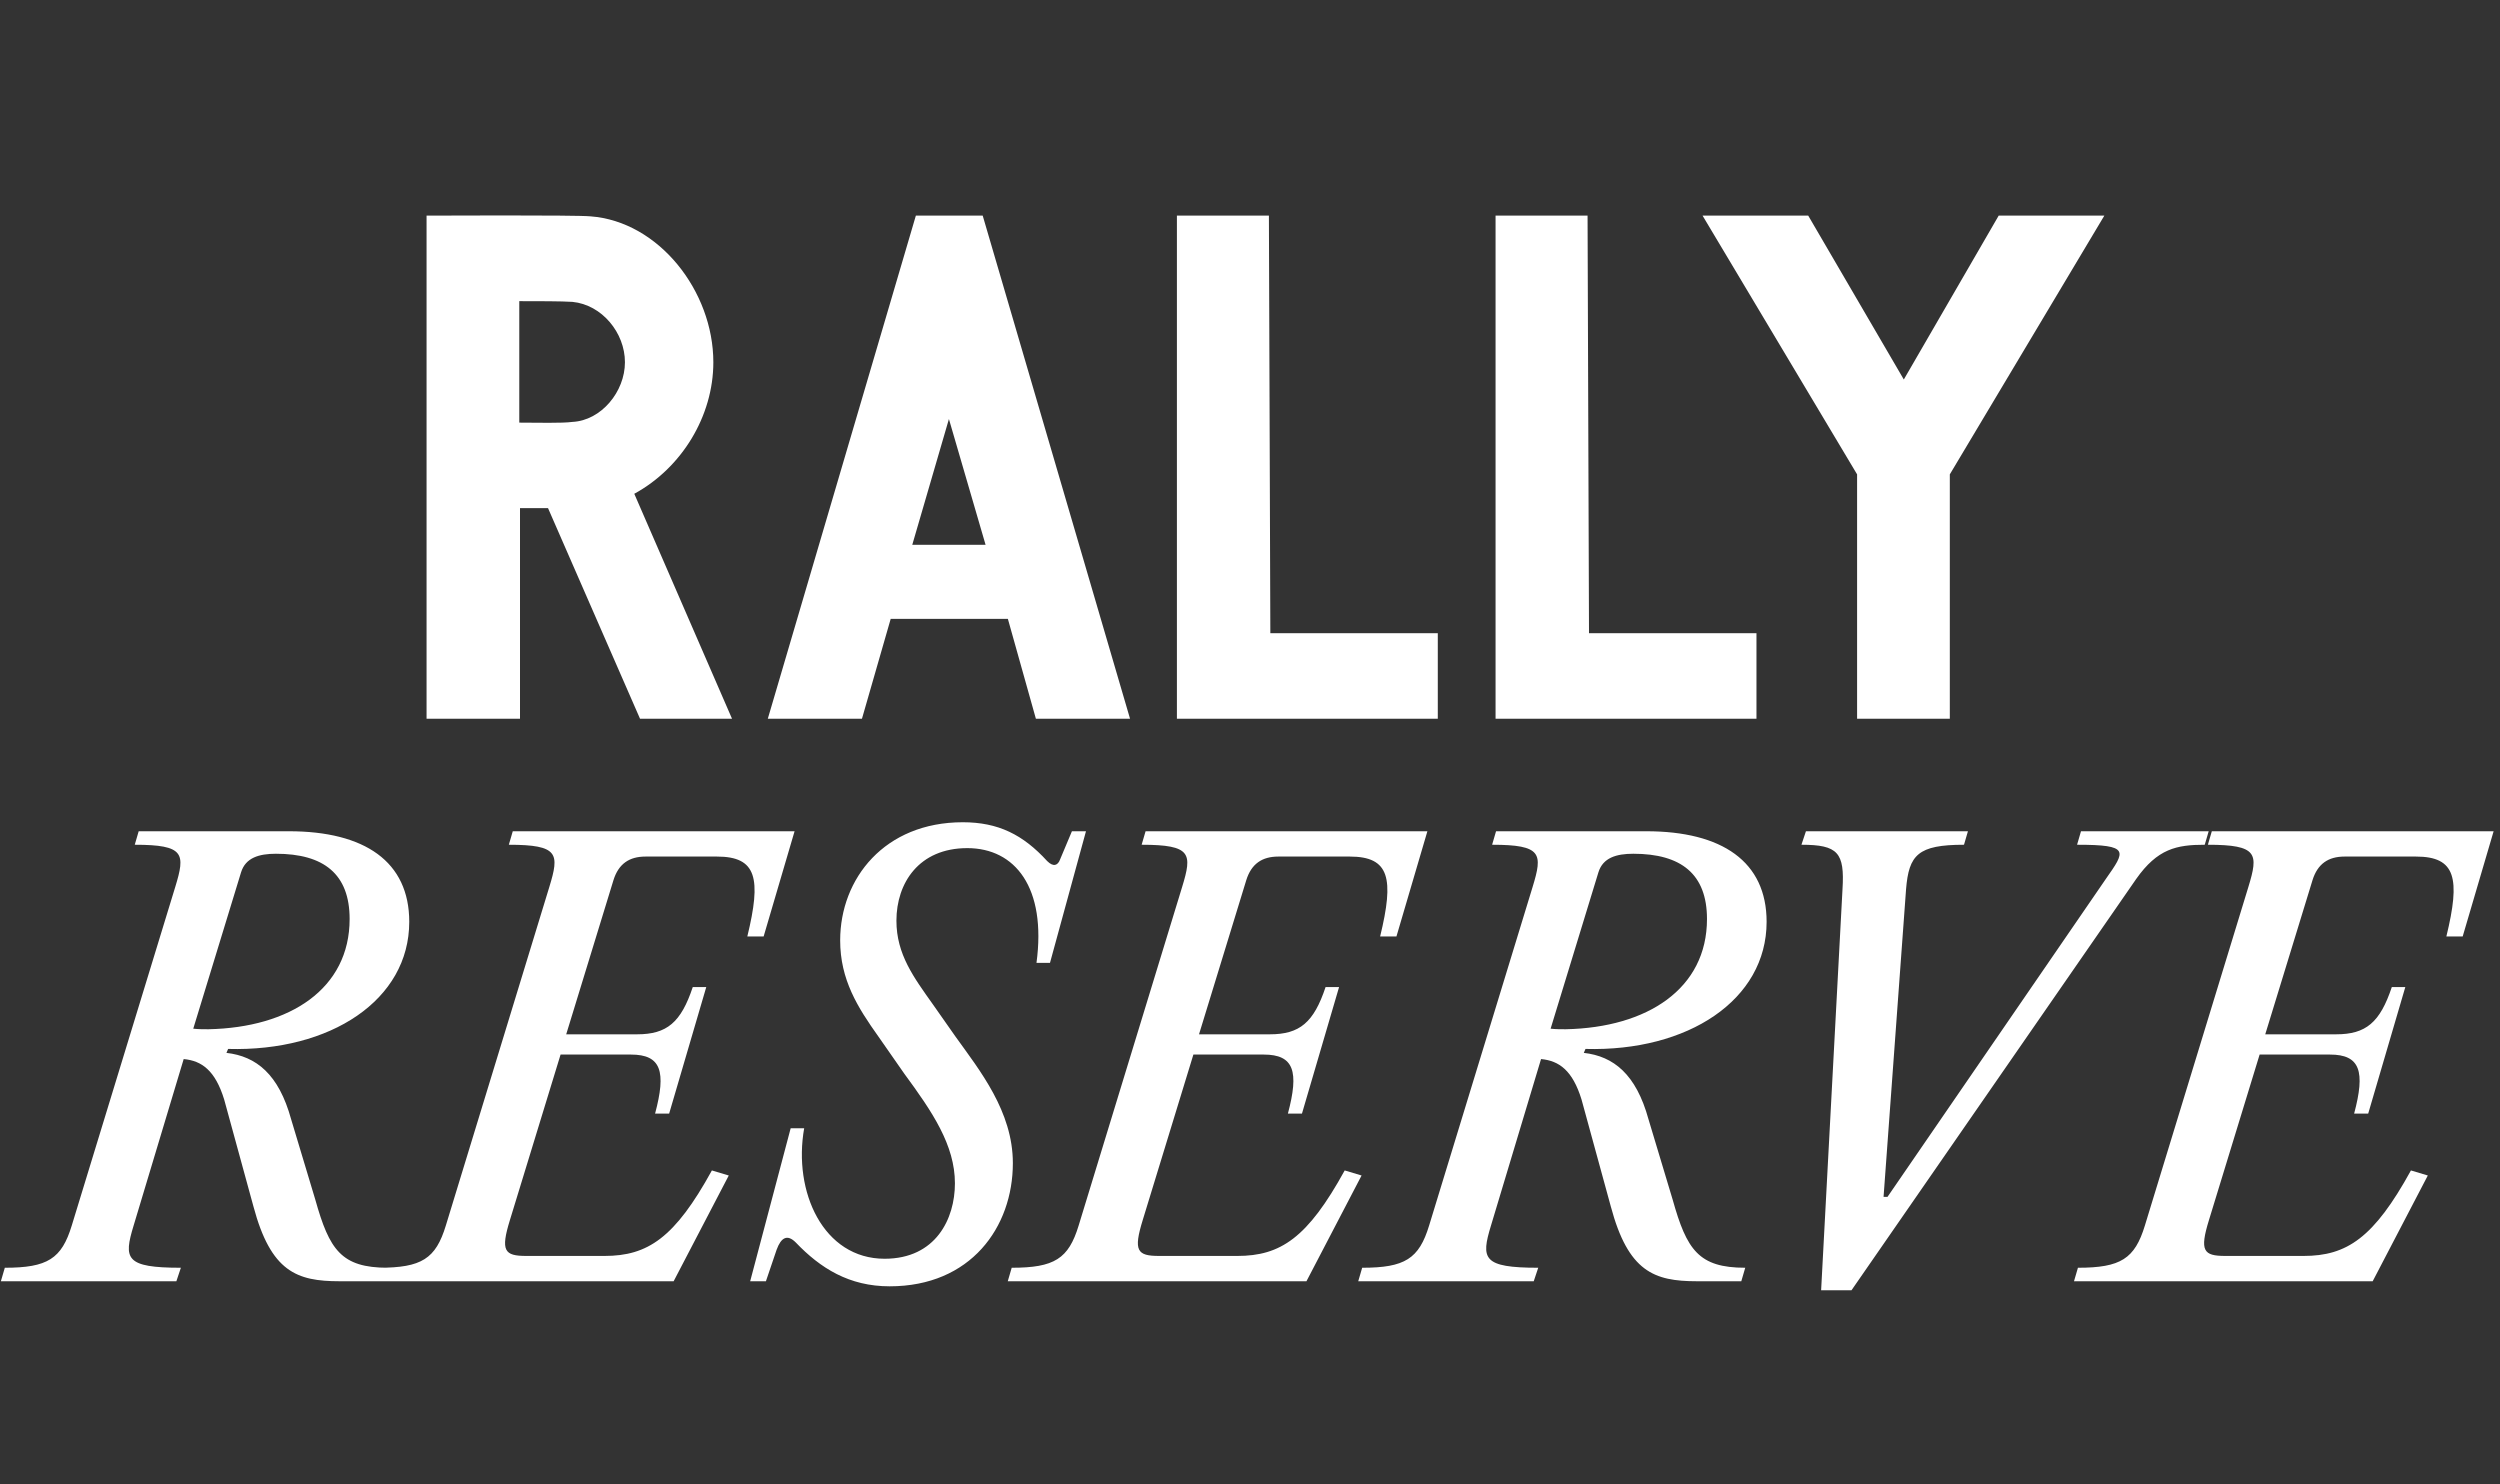
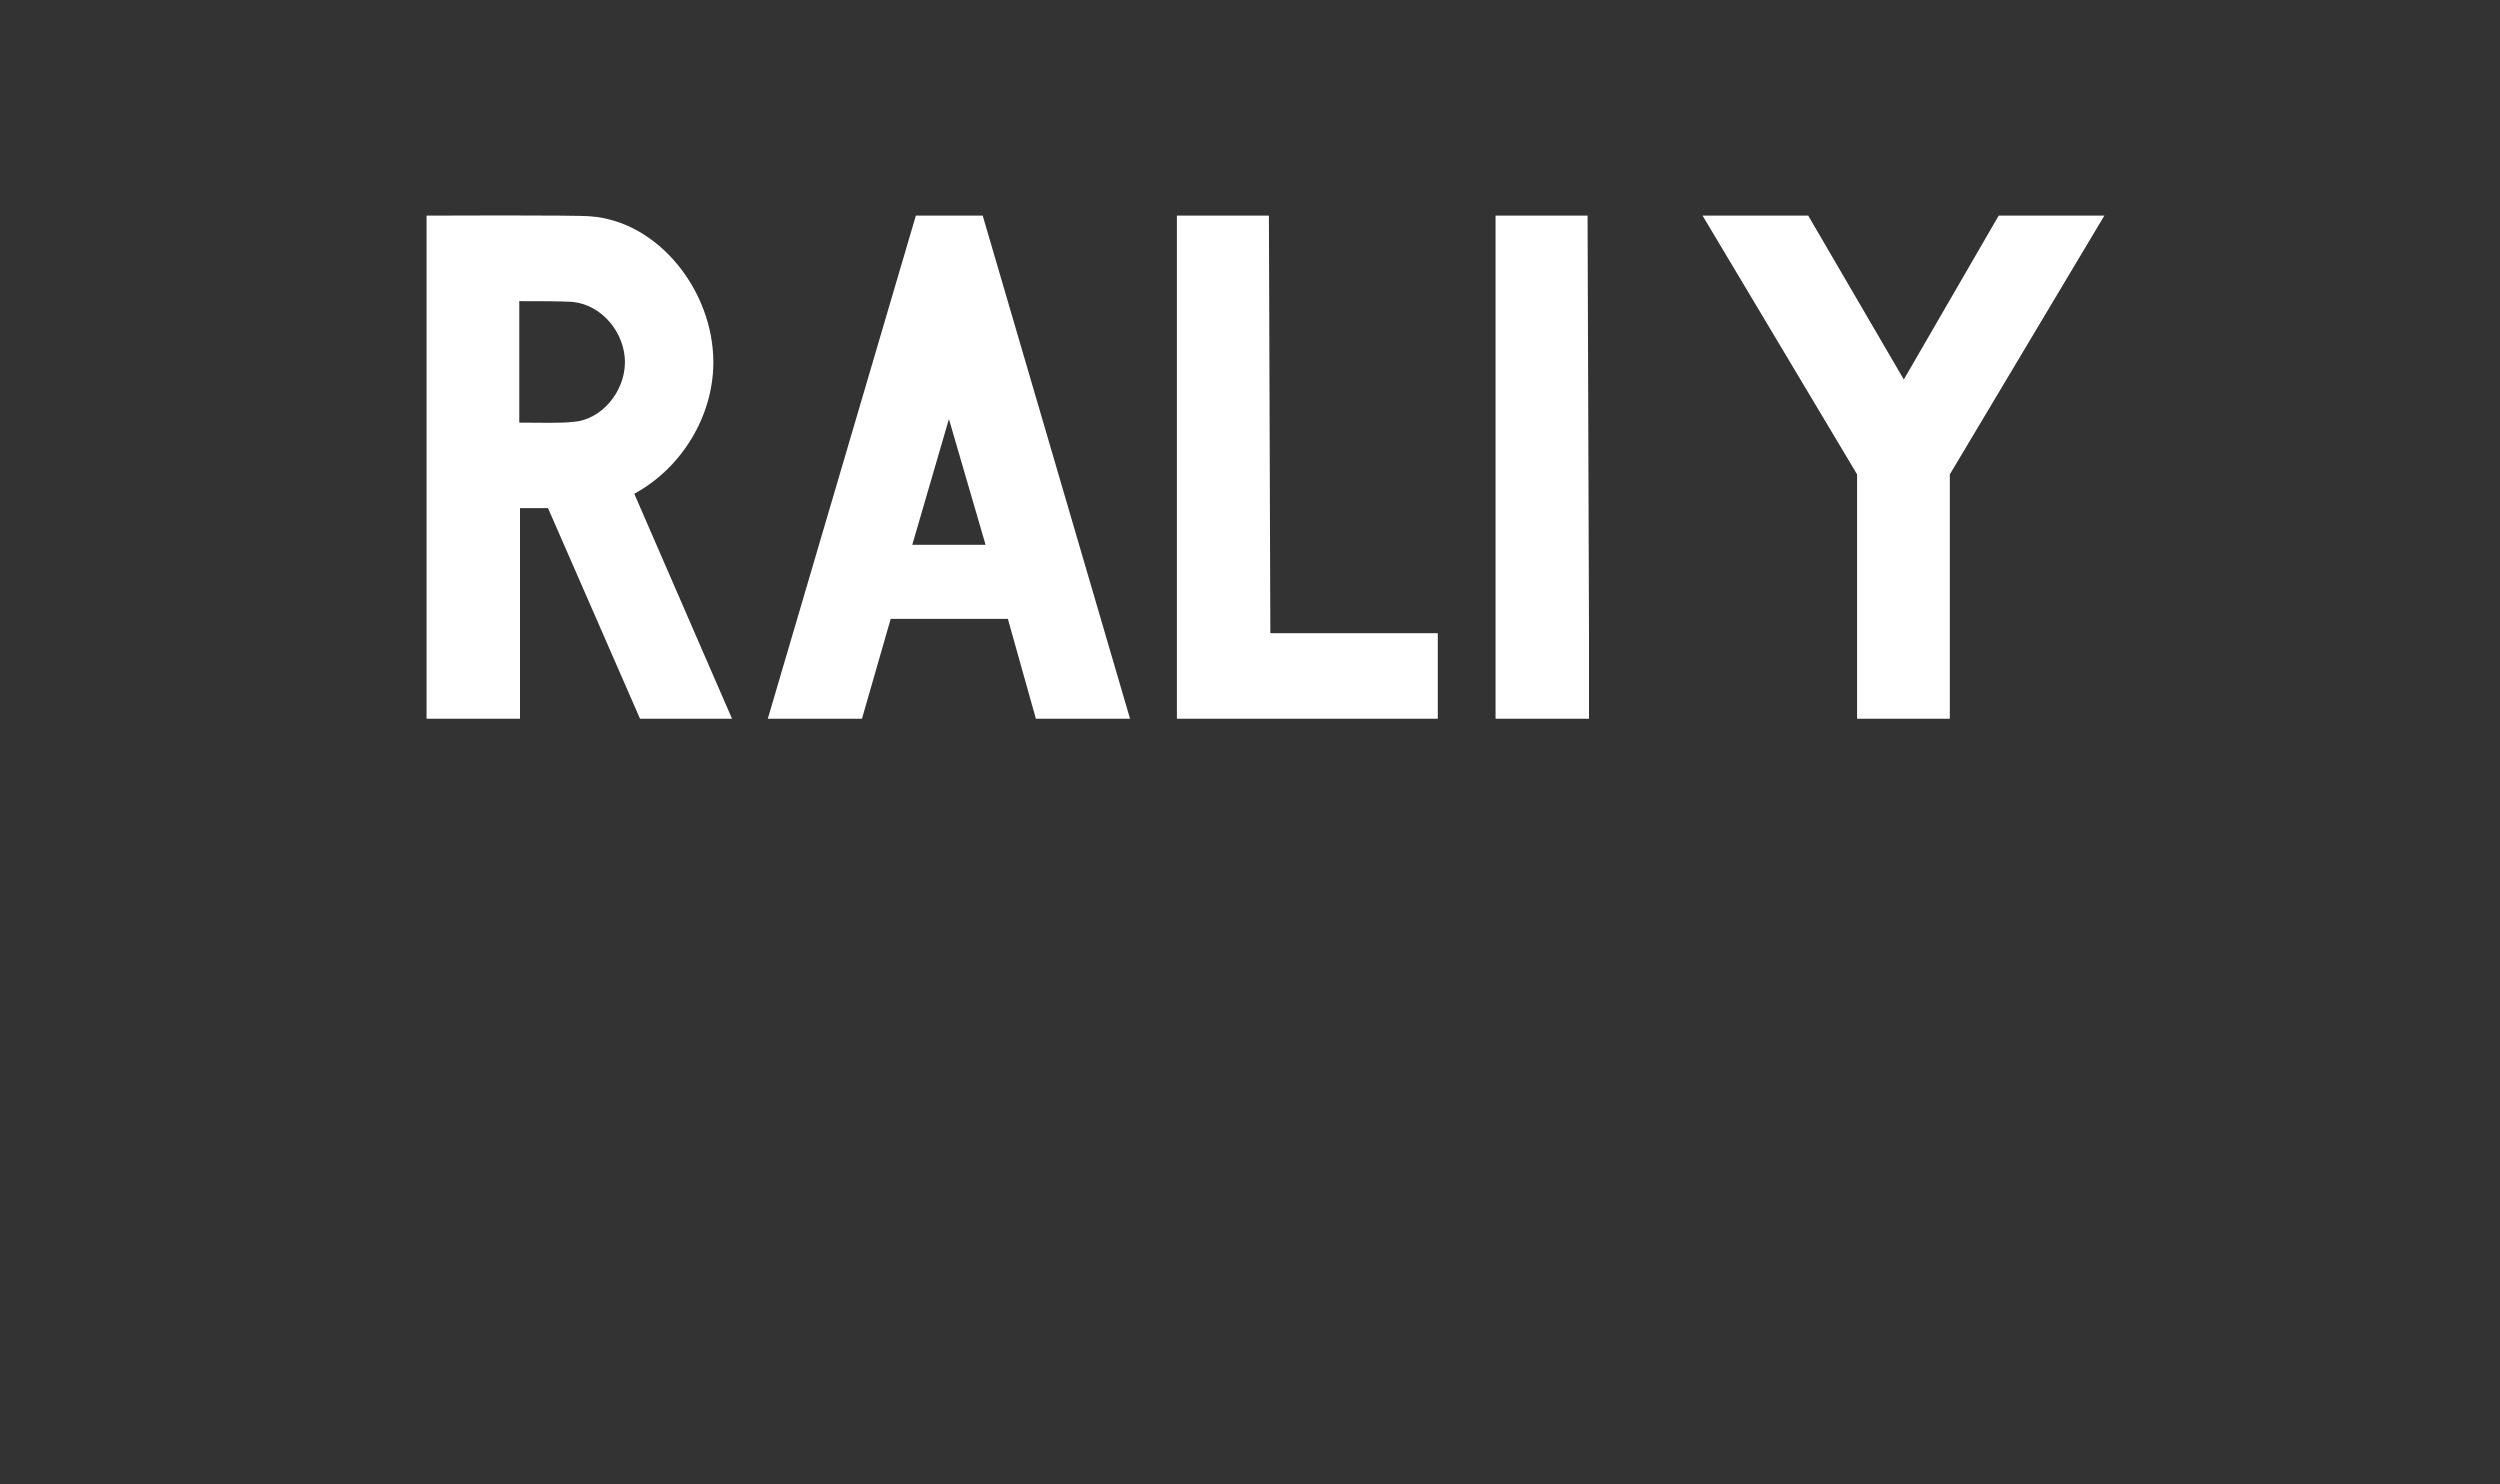
<svg xmlns="http://www.w3.org/2000/svg" width="160" height="95" viewBox="0 0 160 95" fill="none">
  <rect x="0" y="0" width="160" height="95" fill="#333333" stroke="none" />
-   <path d="M27.3 46V13.8C27.3 13.8 36.914 13.754 37.788 13.846C42.158 14.168 45.654 18.63 45.654 23.184C45.654 26.634 43.63 29.946 40.594 31.602L46.85 46H40.962L35.074 32.522H33.28V46H27.3ZM33.234 27.048C34.43 27.048 35.948 27.094 36.638 27.002C38.478 26.91 39.996 25.07 39.996 23.184C39.996 21.298 38.524 19.504 36.638 19.32C35.948 19.274 34.43 19.274 33.234 19.274V27.048ZM49.139 46L58.615 13.8H62.893L72.323 46H66.297L64.503 39.606H57.005L55.165 46H49.139ZM58.385 34.868H63.077L60.731 26.818L58.385 34.868ZM75.322 46V13.8H81.21C81.21 13.8 81.302 40.296 81.302 40.526H92.019V46H75.322ZM95.716 46V13.8H101.604C101.604 13.8 101.696 40.296 101.696 40.526H112.414V46H95.716ZM118.854 46V30.36L108.964 13.8H115.726L121.844 24.288L127.916 13.8H134.678L124.788 30.36V46H118.854Z" fill="white" />
-   <path d="M0.056 82L0.308 81.136C3.044 81.136 3.944 80.56 4.592 78.436L11.216 56.764C11.864 54.64 11.828 54.064 8.624 54.064L8.876 53.2H18.488C23.348 53.2 26.192 55.144 26.192 58.996C26.192 64 21.152 67.312 14.6 67.132L14.492 67.384C16.4 67.6 17.84 68.752 18.632 71.632L20.18 76.78C21.08 79.984 21.836 81.136 24.824 81.136L24.572 82H21.728C18.992 82 17.336 81.388 16.22 77.212L14.348 70.372C13.772 68.5 12.908 67.888 11.756 67.78L8.552 78.436C7.904 80.56 8.012 81.136 11.576 81.136L11.288 82H0.056ZM15.428 55.828L12.368 65.836C12.692 65.872 13.052 65.872 13.34 65.872C18.56 65.764 22.376 63.28 22.376 58.816C22.376 55.936 20.72 54.64 17.66 54.64C16.58 54.64 15.716 54.892 15.428 55.828ZM50.853 53.2L48.873 59.932H47.829C48.729 56.224 48.441 54.82 45.885 54.82H41.313C40.269 54.82 39.585 55.288 39.261 56.332L36.237 66.196H40.773C42.681 66.196 43.581 65.44 44.337 63.172H45.201L42.825 71.272H41.925C42.645 68.572 42.321 67.492 40.377 67.492H35.877L32.637 78.076C32.025 80.056 32.277 80.38 33.681 80.38H38.685C41.457 80.38 43.185 79.228 45.561 74.908L46.641 75.232L43.113 82H23.997L24.249 81.136C26.985 81.136 27.885 80.56 28.533 78.436L35.157 56.764C35.805 54.64 35.769 54.064 32.565 54.064L32.817 53.2H50.853ZM56.939 82.324C54.347 82.324 52.511 81.172 50.927 79.516C50.387 78.976 49.991 79.192 49.703 79.984L49.019 82H48.011L50.603 72.208H51.467C50.747 76.276 52.691 80.56 56.615 80.56C59.891 80.56 61.115 78.004 61.115 75.736C61.115 73.288 59.675 71.164 57.875 68.716L56.219 66.34C54.887 64.468 53.771 62.704 53.771 60.184C53.771 56.224 56.615 52.624 61.619 52.624C63.887 52.624 65.471 53.416 67.019 55.108C67.415 55.504 67.703 55.396 67.847 55L68.603 53.2H69.503L67.199 61.624H66.335C66.983 56.8 64.967 54.28 61.907 54.28C58.811 54.28 57.371 56.512 57.371 58.924C57.371 61.084 58.487 62.56 59.711 64.288L61.151 66.34C62.699 68.5 64.823 71.128 64.823 74.44C64.823 78.544 62.123 82.324 56.939 82.324ZM91.353 53.2L89.373 59.932H88.329C89.229 56.224 88.941 54.82 86.385 54.82H81.813C80.769 54.82 80.085 55.288 79.761 56.332L76.737 66.196H81.273C83.181 66.196 84.081 65.44 84.837 63.172H85.701L83.325 71.272H82.425C83.145 68.572 82.821 67.492 80.877 67.492H76.377L73.137 78.076C72.525 80.056 72.777 80.38 74.181 80.38H79.185C81.957 80.38 83.685 79.228 86.061 74.908L87.141 75.232L83.613 82H64.497L64.749 81.136C67.485 81.136 68.385 80.56 69.033 78.436L75.657 56.764C76.305 54.64 76.269 54.064 73.065 54.064L73.317 53.2H91.353ZM86.927 82L87.179 81.136C89.915 81.136 90.815 80.56 91.463 78.436L98.087 56.764C98.735 54.64 98.699 54.064 95.495 54.064L95.747 53.2H105.359C110.219 53.2 113.063 55.144 113.063 58.996C113.063 64 108.023 67.312 101.471 67.132L101.363 67.384C103.271 67.6 104.711 68.752 105.503 71.632L107.051 76.78C107.951 79.984 108.707 81.136 111.695 81.136L111.443 82H108.599C105.863 82 104.207 81.388 103.091 77.212L101.219 70.372C100.643 68.5 99.779 67.888 98.627 67.78L95.423 78.436C94.775 80.56 94.883 81.136 98.447 81.136L98.159 82H86.927ZM102.299 55.828L99.239 65.836C99.563 65.872 99.923 65.872 100.211 65.872C105.431 65.764 109.247 63.28 109.247 58.816C109.247 55.936 107.591 54.64 104.531 54.64C103.451 54.64 102.587 54.892 102.299 55.828ZM121.988 56.908L120.548 76.6H120.8L134.768 56.26C136.028 54.46 136.352 54.064 132.932 54.064L133.184 53.2H141.356L141.104 54.064C139.304 54.064 138.08 54.316 136.712 56.26L118.496 82.576H116.552L117.92 56.908C118.064 54.568 117.632 54.064 115.292 54.064L115.58 53.2H125.948L125.696 54.064C122.744 54.064 122.168 54.712 121.988 56.908ZM159.592 53.2L157.612 59.932H156.568C157.468 56.224 157.18 54.82 154.624 54.82H150.052C149.008 54.82 148.324 55.288 148 56.332L144.976 66.196H149.512C151.42 66.196 152.32 65.44 153.076 63.172H153.94L151.564 71.272H150.664C151.384 68.572 151.06 67.492 149.116 67.492H144.616L141.376 78.076C140.764 80.056 141.016 80.38 142.42 80.38H147.424C150.196 80.38 151.924 79.228 154.3 74.908L155.38 75.232L151.852 82H132.736L132.988 81.136C135.724 81.136 136.624 80.56 137.272 78.436L143.896 56.764C144.544 54.64 144.508 54.064 141.304 54.064L141.556 53.2H159.592Z" fill="white" />
+   <path d="M27.3 46V13.8C27.3 13.8 36.914 13.754 37.788 13.846C42.158 14.168 45.654 18.63 45.654 23.184C45.654 26.634 43.63 29.946 40.594 31.602L46.85 46H40.962L35.074 32.522H33.28V46H27.3ZM33.234 27.048C34.43 27.048 35.948 27.094 36.638 27.002C38.478 26.91 39.996 25.07 39.996 23.184C39.996 21.298 38.524 19.504 36.638 19.32C35.948 19.274 34.43 19.274 33.234 19.274V27.048ZM49.139 46L58.615 13.8H62.893L72.323 46H66.297L64.503 39.606H57.005L55.165 46H49.139ZM58.385 34.868H63.077L60.731 26.818L58.385 34.868ZM75.322 46V13.8H81.21C81.21 13.8 81.302 40.296 81.302 40.526H92.019V46H75.322ZM95.716 46V13.8H101.604C101.604 13.8 101.696 40.296 101.696 40.526V46H95.716ZM118.854 46V30.36L108.964 13.8H115.726L121.844 24.288L127.916 13.8H134.678L124.788 30.36V46H118.854Z" fill="white" />
</svg>